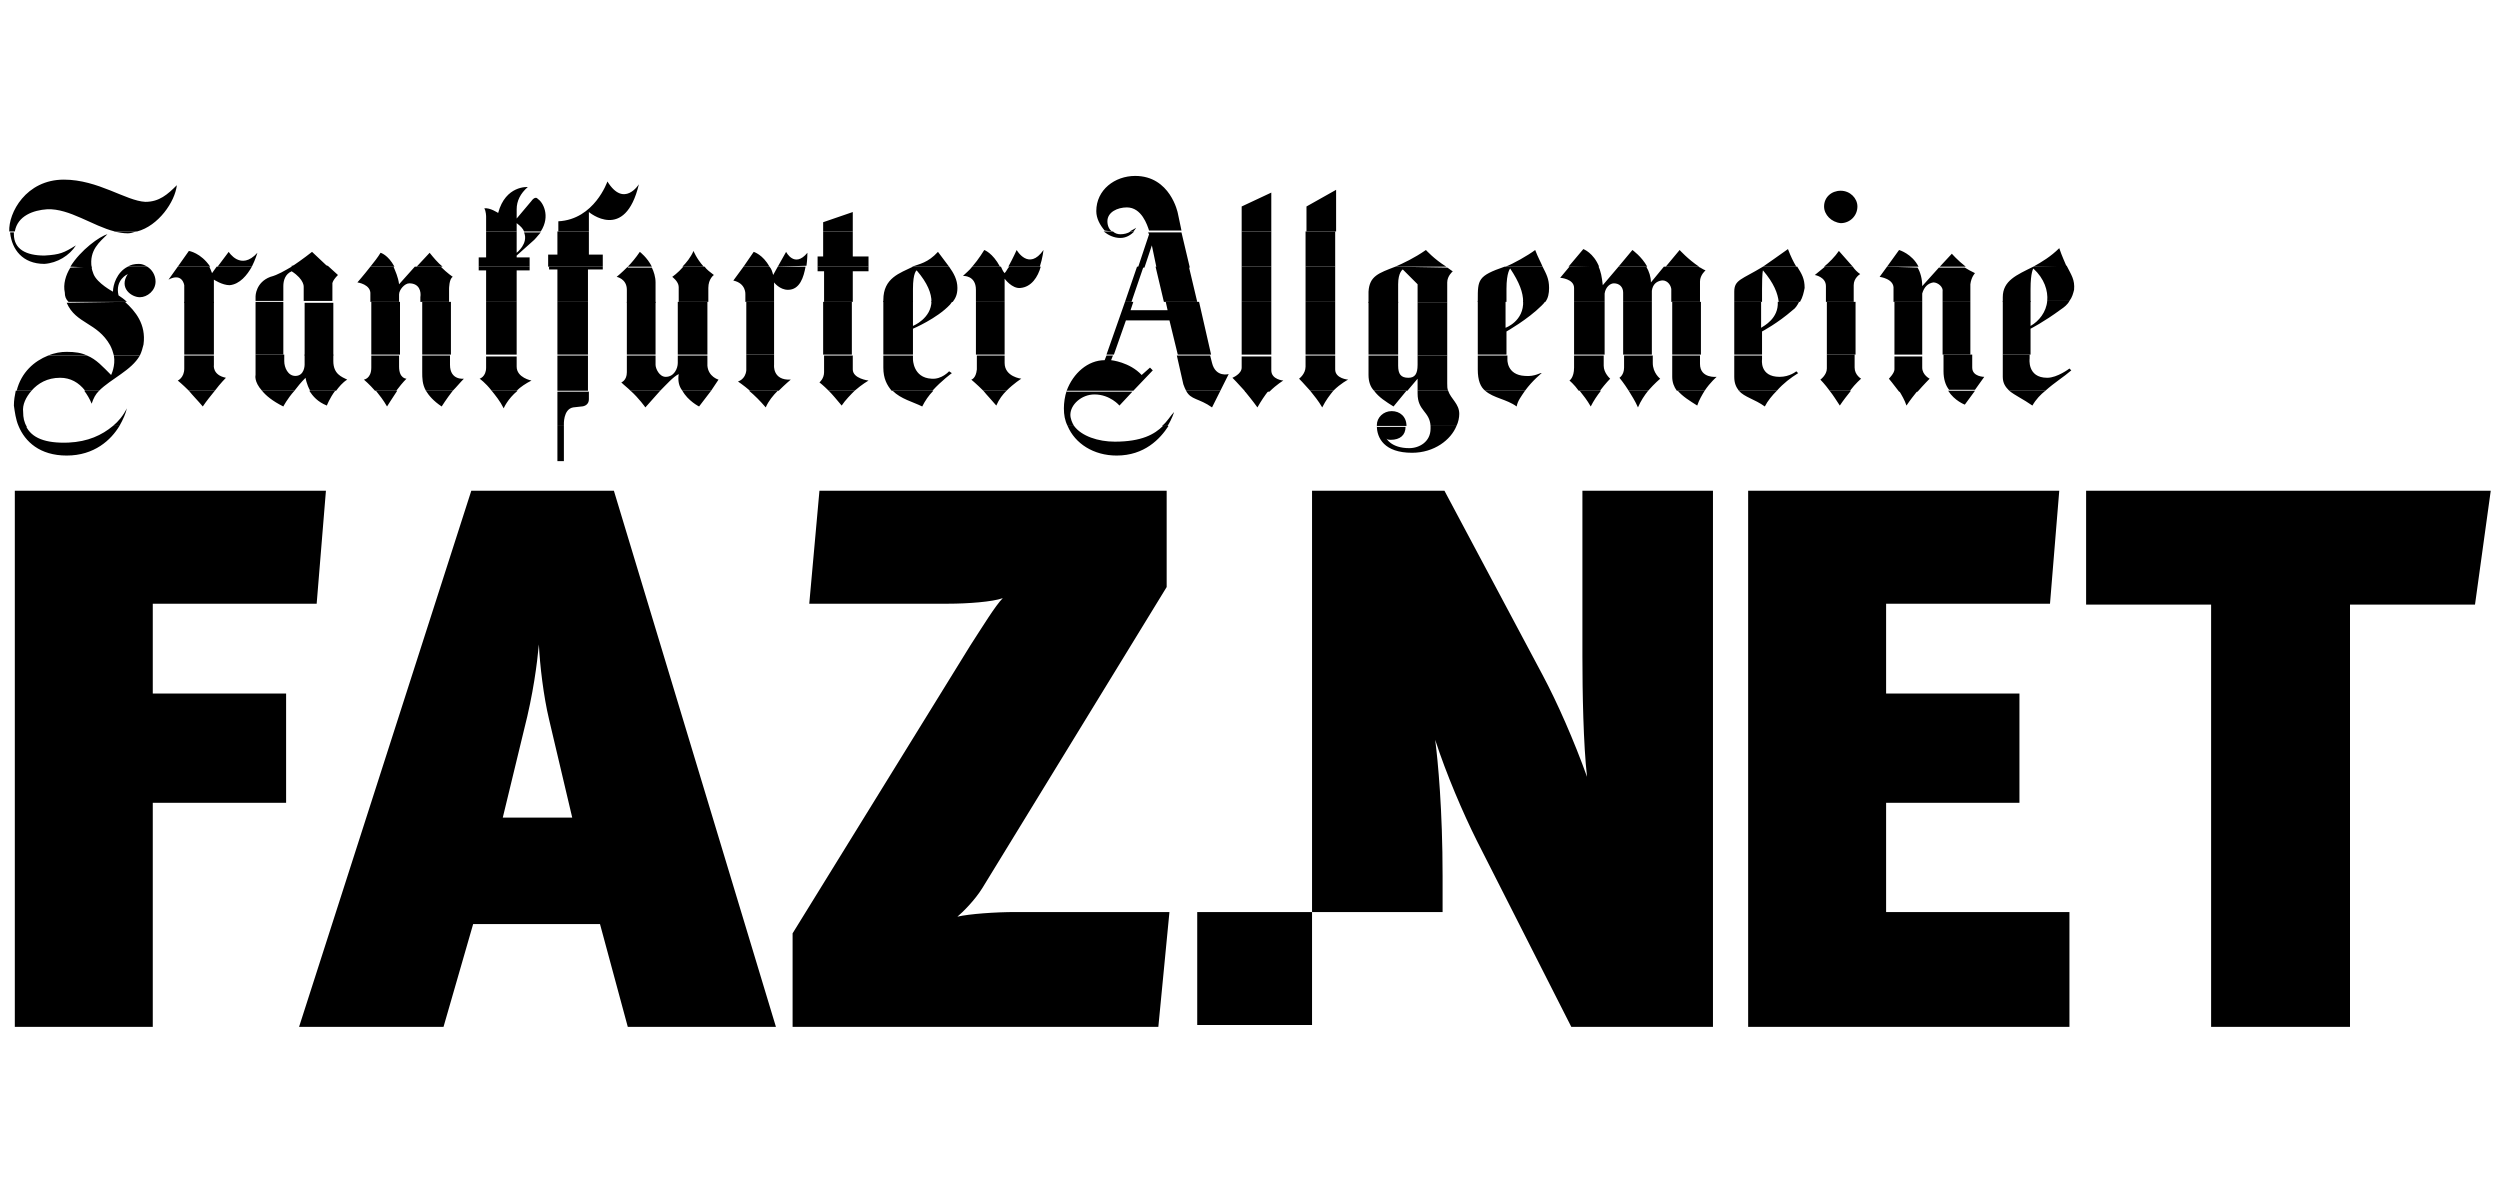
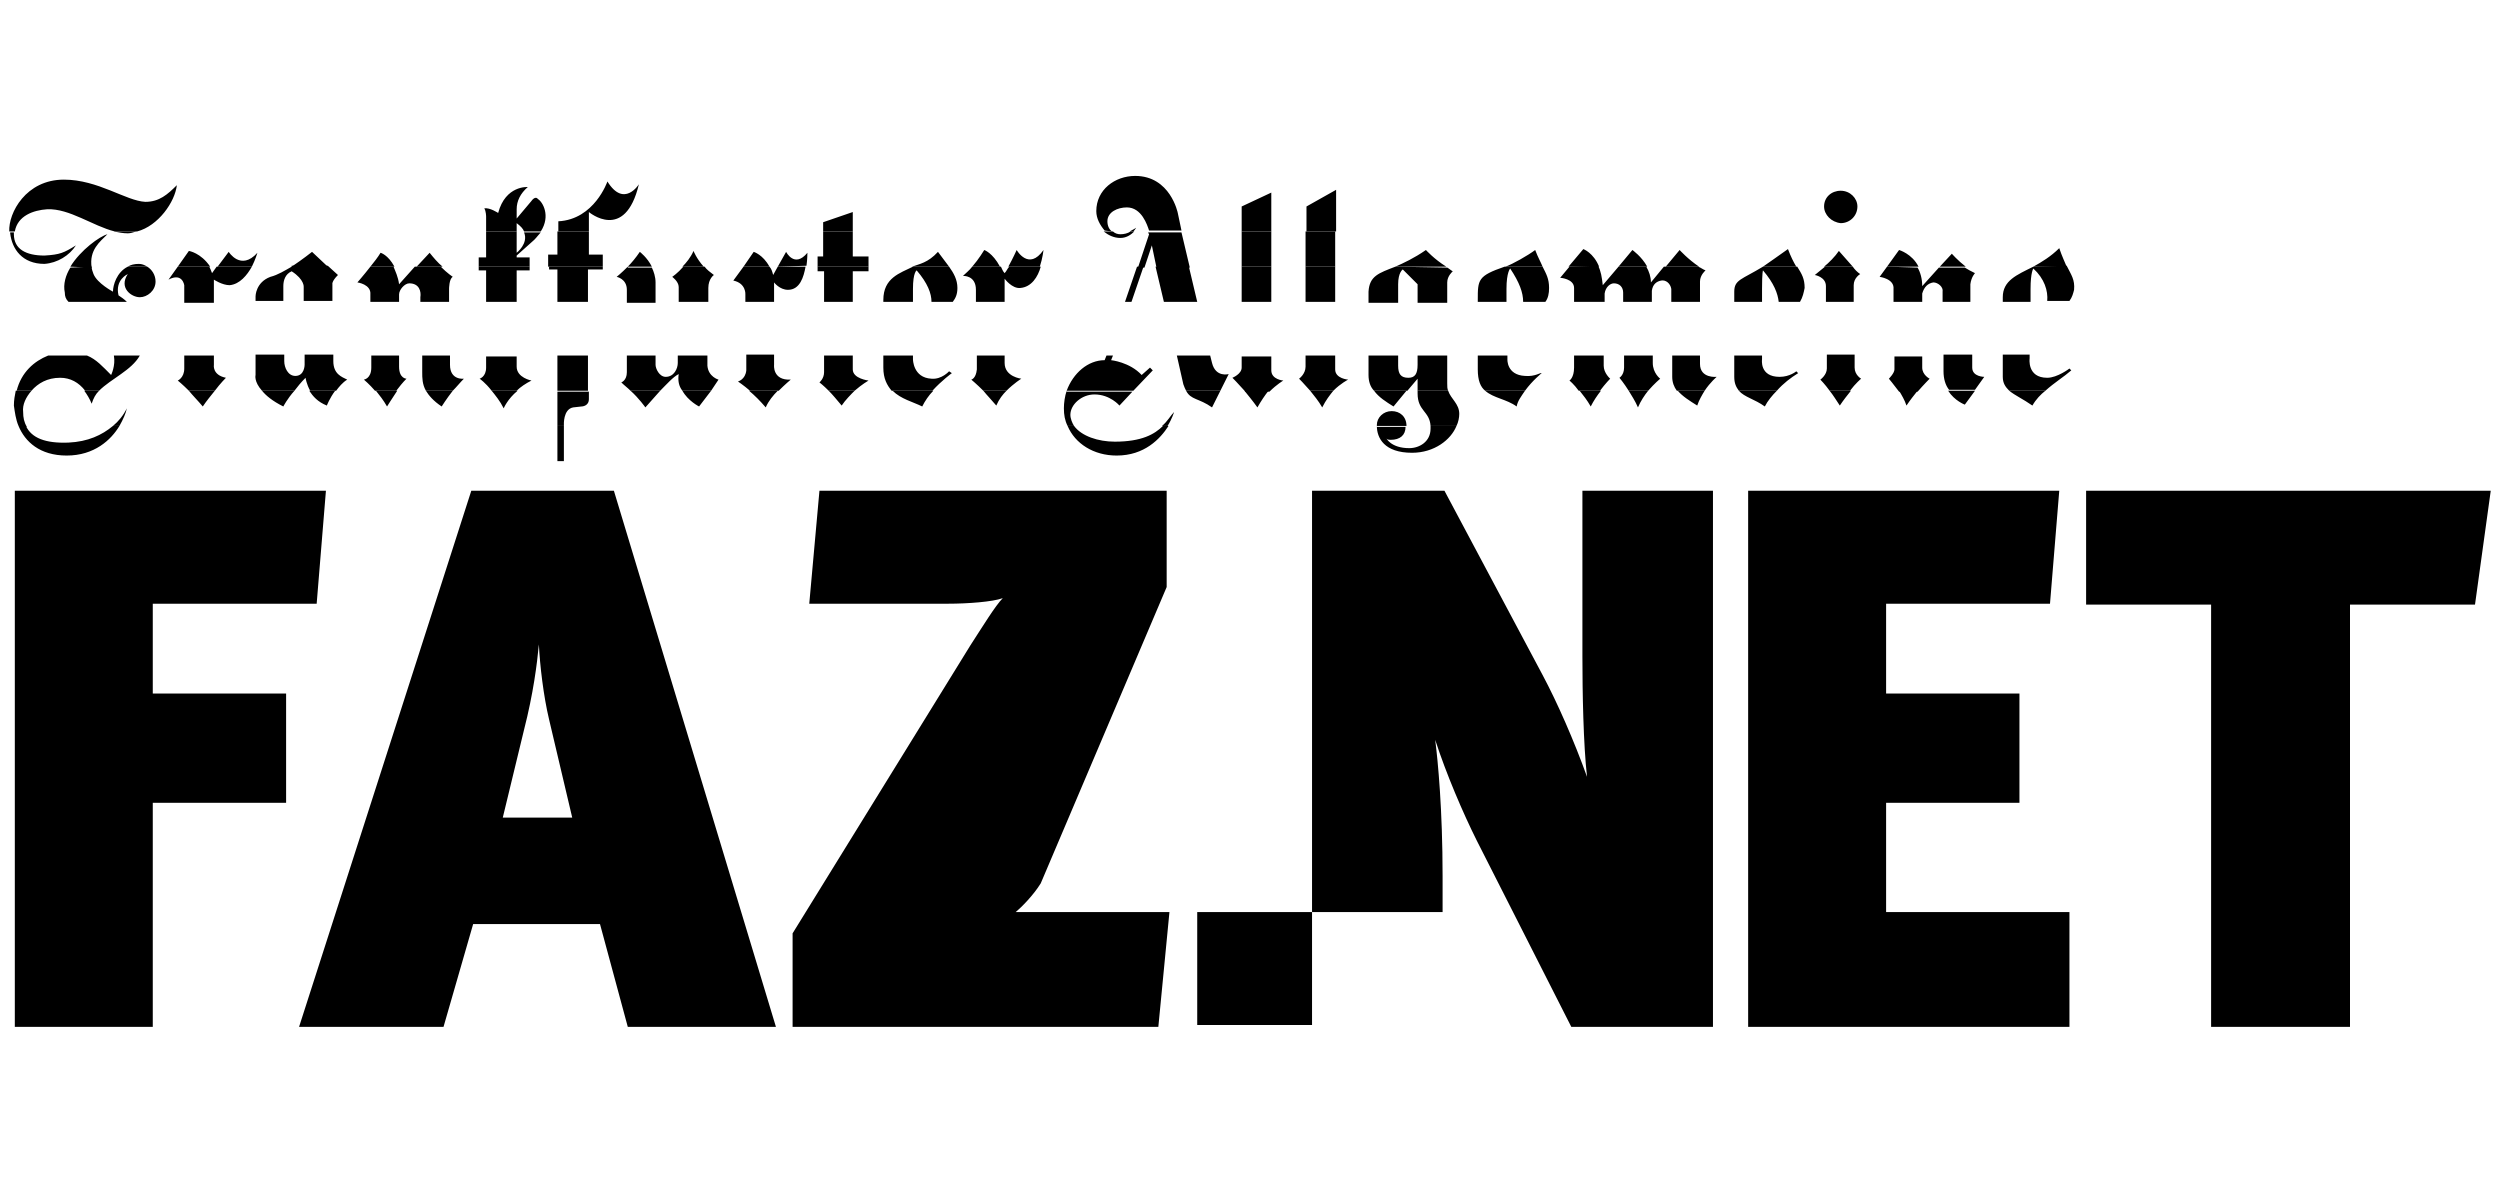
<svg xmlns="http://www.w3.org/2000/svg" version="1.1" id="Ebene_1" x="0px" y="0px" viewBox="0 0 270 130" style="enable-background:new 0 0 270 130;" xml:space="preserve">
  <style type="text/css">
	.st0{fill-rule:evenodd;clip-rule:evenodd;}
</style>
  <g>
    <path class="st0" d="M148.7,46c0,1.3,0.8,2.9,3.8,2.9c2.4,0,4.2-1.4,4.8-2.9l-2.8,0c0,0.1,0,0.2,0,0.3c0,1.4-1.2,2.1-2.3,2.1   c-2,0-2.5-1.1-2.5-1.1s0,0.2,0.5,0.2c1,0,1.6-0.5,1.6-1.4H148.7 M115.3,46c0.8,1.9,2.8,3.2,5.3,3.2c3,0,4.7-1.8,5.6-3.2h-0.6   c-0.9,0.9-2.3,1.7-5.2,1.7c-1.8,0-3.6-0.6-4.4-1.7H115.3z M60.2,46l0,3.8h0.7V46H60.2z M2.8,46c0.6,1.3,2.1,1.9,4.6,1.8   C9.5,47.7,11,47,12.2,46h0.7c-0.9,1.5-2.7,3.2-5.7,3.2c-2.9,0-4.5-1.5-5.2-3.2L2.8,46z" />
    <path class="st0" d="M151.9,46C151.9,45.9,151.9,45.9,151.9,46c0-1-0.7-1.6-1.6-1.6c-0.9,0-1.6,0.7-1.6,1.5c0,0,0,0,0,0.1L151.9,46    M126.1,46c0.5-0.8,0.7-1.5,0.7-1.5c-0.4,0.4-0.7,1-1.3,1.5L126.1,46z M12.2,46c0.6-0.5,1.1-1.1,1.5-1.9c-0.1,0.5-0.4,1.2-0.8,1.9   L12.2,46z M217,42.2c0.6,0.5,1.5,0.9,2.5,1.6c0.4-0.7,0.9-1.2,1.4-1.6H217z M210.4,42.2c0.7,1.1,1.8,1.5,1.8,1.5l1.1-1.5H210.4z    M205.1,42.2c0.3,0.5,0.6,1,0.8,1.6c0.4-0.6,0.8-1.1,1.2-1.6L205.1,42.2z M197.6,42.2c0.4,0.5,0.7,1,1.1,1.6   c0.4-0.6,0.8-1.1,1.2-1.6L197.6,42.2z M187.8,42.2c0.6,0.7,1.7,0.9,2.8,1.7c0.3-0.6,0.8-1.2,1.3-1.7L187.8,42.2z M181.2,42.2   c0.5,0.6,1.3,1.1,2.1,1.6c0.2-0.6,0.5-1.1,0.8-1.6L181.2,42.2z M175.9,42.2c0.3,0.5,0.7,1.1,1,1.8c0.3-0.7,0.7-1.3,1.1-1.8   L175.9,42.2z M170.6,42.2c0.4,0.5,0.8,1,1.2,1.7c0.3-0.6,0.7-1.2,1.1-1.7L170.6,42.2z M160.4,42.2c0.9,0.8,2.3,0.9,3.4,1.7   c0.1-0.6,0.5-1.1,0.9-1.7L160.4,42.2z M153.1,42.2v0.3c0,1.9,1.3,1.9,1.4,3.5h2.8c0.2-0.4,0.3-0.9,0.3-1.3c0-1.1-0.9-1.6-1.2-2.5   L153.1,42.2z M148.4,42.2c0.5,0.7,1.3,1.2,2.1,1.7l1.4-1.7H148.4z M141.5,42.2c0.4,0.5,0.9,1.1,1.3,1.8c0.4-0.8,0.8-1.3,1.2-1.8   L141.5,42.2z M134.4,42.2c0.4,0.5,0.9,1.1,1.4,1.8c0.4-0.7,0.8-1.3,1.2-1.8L134.4,42.2z M128.1,42.2c0.5,1,1.4,0.8,2.8,1.8l0.9-1.8   H128.1z M115.2,42.2c-0.2,0.6-0.3,1.3-0.3,1.9c0,0.7,0.1,1.3,0.4,1.9l0.7,0c-0.2-0.3-0.4-0.8-0.4-1.2c0-1.1,1.2-2.2,2.6-2.2   c1.7,0,2.7,1.2,2.7,1.2l1.4-1.5H115.2z M108.7,42.2c-0.4,0.4-0.8,0.9-1.1,1.6c-0.5-0.6-1-1.1-1.4-1.6L108.7,42.2z M96.4,42.2   c0.9,0.9,2.2,1.2,3.2,1.7c0.3-0.6,0.7-1.2,1.2-1.7L96.4,42.2z M89.5,42.2c0.4,0.4,0.9,1,1.4,1.6c0.4-0.6,1-1.2,1.4-1.6L89.5,42.2z    M84,42.2c-0.5,0.5-1,1.1-1.3,1.8c-0.6-0.7-1.2-1.3-1.8-1.8L84,42.2z M73.7,42.2c0.6,1.1,1.8,1.7,1.8,1.7l1.3-1.7H73.7z M68.1,42.2   C69,43,69.7,44,69.7,44s0.8-0.9,1.6-1.8L68.1,42.2z M60.2,42.2V46h0.7v-0.1c0,0-0.1-1.7,1-1.9l0.9-0.1c0,0,0.8,0,0.8-0.8v-0.8H60.2   z M53.1,42.2c0.4,0.5,0.9,1.1,1.3,1.9c0,0,0.4-1,1.5-1.9L53.1,42.2z M46,42.2c0.3,0.5,0.8,1.1,1.7,1.7c0,0,0.5-0.8,1.2-1.7L46,42.2   z M40.6,42.2c0.4,0.5,0.8,1,1.2,1.7c0,0,0.5-0.8,1.1-1.7H40.6z M33.4,42.2c0.4,0.6,0.9,1.2,1.9,1.6c0,0,0.3-0.8,0.9-1.6H33.4z    M28.3,42.2c0.4,0.5,1.1,1.1,2.3,1.7c0,0,0.4-0.8,1.2-1.7L28.3,42.2z M23.2,42.2c-0.4,0.5-0.9,1.1-1.3,1.7   c-0.5-0.6-1.1-1.2-1.5-1.7L23.2,42.2z M10.7,42.2c-0.4,0.4-0.6,0.8-0.8,1.4c-0.2-0.5-0.5-1-0.8-1.4L10.7,42.2z M3.4,42.2   c-0.6,0.7-1,1.5-0.9,2.3c0,0.6,0.1,1.1,0.4,1.6L2,46c-0.3-0.7-0.4-1.5-0.5-2.2c0-0.6,0.1-1.1,0.2-1.6L3.4,42.2z" />
    <path class="st0" d="M216.3,38.4v2.3c0,0.7,0.3,1.1,0.7,1.5l3.9,0c1-0.9,2-1.5,2.8-2.2l-0.2-0.2c0,0-1.3,1-2.4,1   c-2.2,0-1.9-2.1-1.9-2.1v-0.4H216.3 M209.9,38.4v1.7c0,0.8,0.2,1.5,0.6,2l2.8,0l1-1.4c0,0-1.3,0-1.3-1v-1.4H209.9z M204.6,38.4v1.5   c0,0.4-0.6,1-0.6,1s0.5,0.6,1.1,1.4l2,0c0.7-0.8,1.3-1.4,1.3-1.4s-0.8-0.4-0.8-1.2v-1.2H204.6z M197.3,38.4v1.4   c0,0.7-0.7,1.2-0.7,1.2s0.5,0.5,1,1.2l2.2,0c0.6-0.8,1.2-1.3,1.2-1.3s-0.7-0.4-0.7-1.2l0-1.4H197.3z M187.3,38.4v2.3   c0,0.7,0.2,1.1,0.5,1.5l4.1,0c0.7-0.8,1.5-1.4,2.3-1.9l-0.2-0.2c0,0-0.7,0.6-1.8,0.6c-2.2,0-1.9-1.9-1.9-1.9v-0.4H187.3z    M180.6,38.4l0,2.3c0,0.6,0.2,1.1,0.5,1.5h3c0.6-0.9,1.3-1.5,1.3-1.5s-1.8,0.2-1.8-1.4v-0.9H180.6z M175.4,38.4l0,1.3   c0,0.8-0.5,1.1-0.5,1.1s0.5,0.6,1,1.4l2.1,0c0.7-0.8,1.3-1.3,1.3-1.3s-0.8-0.6-0.8-1.7v-0.8H175.4z M170,38.4v1.3   c0,1.1-0.5,1.4-0.5,1.4s0.5,0.4,1,1.1l2.3,0c0.6-0.8,1.1-1.3,1.1-1.3s-0.7-0.6-0.7-1.4v-1.1H170z M159.6,38.4v1.5   c0,1.2,0.3,1.9,0.8,2.3l4.3,0c0.8-1.1,1.8-1.9,1.8-1.9c-0.1-0.1-0.7,0.4-1.8,0.3c-2-0.1-1.9-1.8-1.9-1.8v-0.4H159.6z M147.8,38.4   l0,2.1c0,0.7,0.2,1.3,0.6,1.7l3.6,0l1.1-1.3l0,1.3h3.3c-0.1-0.2-0.1-0.5-0.1-0.8l0-3h-3.2v1c0,1-0.3,1.4-1,1.4   c-0.8,0-1.1-0.4-1.1-1.3l0-1.1H147.8z M141,38.4v1.2c0,0.8-0.7,1.3-0.7,1.3s0.5,0.5,1.2,1.3h2.5c0.8-0.8,1.6-1.2,1.6-1.2   s-1.4-0.1-1.4-1.1v-1.5H141z M134.1,38.4v1.3c0,0.7-1,1.1-1,1.1s0.6,0.6,1.4,1.5l2.6,0c0.8-0.8,1.5-1.2,1.5-1.2s-1.3-0.1-1.3-1.1   v-1.5H134.1z M127.1,38.4l0.7,3.1c0.1,0.3,0.2,0.5,0.3,0.7l3.7,0l0.9-1.8c0,0-1.4,0.4-1.8-1.2l-0.2-0.8H127.1z M119.5,38.4   l-0.2,0.5c-1.8,0-3.4,1.4-4.1,3.3l7.2,0l2.1-2.2l-0.3-0.3l-0.9,0.8c-1.3-1.4-3.3-1.6-3.3-1.6l0.2-0.5H119.5z M108.5,38.4v0.8   c0,1.5,1.8,1.7,1.8,1.7s-0.8,0.5-1.6,1.3l-2.5,0c-0.7-0.7-1.3-1.2-1.3-1.2s0.5-0.1,0.6-1.1l0-1.5H108.5z M95.4,38.4v1.3   c0,1.2,0.4,1.9,0.9,2.5l4.4,0c1-1.1,2.1-1.9,2.1-1.9l-0.3-0.2c0,0-0.8,0.9-1.9,0.8c-2-0.1-2-2.1-2-2.1v-0.4H95.4z M89,38.4l0,1.8   c0,0.7-0.5,1.1-0.5,1.1s0.4,0.3,1,0.9l2.8,0c0.8-0.7,1.5-1.1,1.5-1.1s-1.7-0.2-1.7-1.2v-1.5H89z M83.6,38.4v1c0,0-0.2,1.7,1.8,1.6   c0,0-0.6,0.5-1.3,1.2H81c-0.7-0.6-1.3-1-1.3-1s0.8-0.2,0.9-1.2l0-1.7H83.6z M67.7,38.4l0,1.8c0,0.9-0.6,1.1-0.6,1.1   c0.3,0.3,0.7,0.6,1,0.9l3.2,0c0.7-0.7,1.4-1.5,2-1.8c-0.1,0.7,0,1.3,0.4,1.8l3.1,0l0.8-1.2c0,0-1.1-0.3-1.2-1.5v-1.1h-3.2v0.8   c0,0.6-0.4,1.5-1.3,1.5c-0.7,0-1.1-0.9-1.1-1.3l0-1H67.7z M60.2,38.4l0,3.8h3.3l0-3.8H60.2z M52.5,38.4v1.3c0,1-0.7,1.2-0.7,1.2   s0.6,0.4,1.3,1.3l2.7,0c0.4-0.4,1-0.8,1.6-1.1c0,0-1.6-0.3-1.6-1.5v-1.1H52.5z M45.6,38.4v1.8c0,0.6,0,1.3,0.4,2h2.9   c0.4-0.4,0.8-0.9,1.2-1.3c0,0-1.5,0.2-1.5-1.5l0-1H45.6z M40.1,38.4v1.3c0,1.2-0.8,1.3-0.8,1.3s0.6,0.5,1.2,1.2l2.3,0   c0.3-0.4,0.7-0.9,1.1-1.3c0,0-0.8,0-0.8-1.3l0-1.2H40.1z M27.6,38.4l0,2.1c0,0-0.2,0.7,0.7,1.7l3.5,0c0.3-0.4,0.7-0.9,1.2-1.4   c0,0,0.1,0.7,0.5,1.4l2.8,0c0.3-0.4,0.7-0.9,1.2-1.2c-0.6-0.3-1.5-0.6-1.5-2l0-0.7h-3.1v1.1c0,0,0,1.2-1,1.2   c-0.8,0-1.2-0.9-1.2-1.6v-0.7H27.6z M23.1,38.4v1c0,0-0.2,1.1,1.3,1.4c0,0-0.6,0.6-1.2,1.4l-2.8,0c-0.7-0.7-1.2-1.1-1.2-1.1   s0.7-0.3,0.7-1.3v-1.4H23.1z M9.4,38.4c1,0.4,1.7,1.2,2.6,2.1c0,0,0.5-1,0.3-2.1l2.8,0c-0.9,1.6-3.1,2.5-4.4,3.8l-1.5,0   c-0.7-0.9-1.6-1.4-2.7-1.4c-1.4,0-2.4,0.6-3.1,1.4l-1.6,0c0.5-2,1.9-3.2,3.4-3.8L9.4,38.4z" />
-     <path class="st0" d="M153.1,38.4l0-5.7h3.2l0,5.7H153.1 M32.9,38.4l0-5.7h3.1l0,5.7H32.9z M5.2,38.4c0.7-0.3,1.4-0.4,2-0.4   c0.9,0,1.6,0.1,2.2,0.4L5.2,38.4z M216.3,32.6l0,5.7h3v-2.8c0,0,1.4-0.7,3.3-2.1c0.3-0.2,0.7-0.5,0.9-0.9l-2.4,0   c-0.1,1.2-0.9,2.2-1.8,2.7v-2.7H216.3z M209.8,32.6l0,5.7h3l0-5.7H209.8z M204.6,32.6l0,5.7h3v-5.7H204.6z M197.3,32.6l0,5.7h3.1   l0-5.7H197.3z M187.3,32.6v5.7h3v-2.5c0,0,1.7-0.9,3.3-2.3c0.3-0.2,0.5-0.5,0.7-0.9H192c0.1,1.8-1.5,2.6-1.8,2.8v-2.8H187.3z    M180.6,32.6l0,5.7h3.1l0-5.7H180.6z M175.3,32.6l0,5.7h3.1l0-5.7H175.3z M170,32.6l0,5.7h3.3l0-5.7H170z M159.6,32.6v5.7h3.1   l0-2.5c0,0,2.3-1.3,3.8-2.8c0.2-0.2,0.3-0.3,0.4-0.5h-2.4c0.1,2.2-1.9,2.9-1.9,2.9v-2.9H159.6z M147.8,32.6l0,5.7h3.2l0-5.7H147.8z    M144.3,32.6H141v5.7h3.2V32.6z M134.1,32.6v5.7h3.2v-5.7H134.1z M121.5,32.6l-2,5.7h0.8l1.3-3.7l4.7,0l0.9,3.7h3.6l-1.3-5.7h-3.6   l0.2,0.9l-4,0l0.3-0.9H121.5z M108.5,32.6v5.7h-3.1l0-5.7H108.5z M95.4,32.6l0,5.7h3.2v-2.8c0,0,2.6-1.1,4-2.6   c0.1-0.1,0.2-0.3,0.3-0.4l-2.3,0c0,1.9-2,2.7-2,2.7v-2.7H95.4z M88.9,32.6l0,5.7h3.1l0-5.7H88.9z M83.6,32.6l0,5.7h-3l0-5.7H83.6z    M73.2,32.6l0,5.7h3.2l0-5.7H73.2z M67.7,32.6l0,5.7h3.1l0-5.7H67.7z M60.2,32.6v5.7h3.3l0-5.7H60.2z M52.5,32.6l0,5.7h3.3v-5.7   H52.5z M45.6,32.6v5.7h3.1l0-5.7H45.6z M40.1,32.6l0,5.7h3.1l0-5.7H40.1z M27.6,32.6v5.7h3v-5.7H27.6z M23.1,32.6v5.7h-3.2l0-5.7   H23.1z M13.5,32.6c1.1,1,2.3,2.4,2,4.6c-0.1,0.4-0.2,0.8-0.4,1.2l-2.8,0c-0.1-0.4-0.2-0.7-0.4-1.1c-1.4-2.5-3.7-2.3-4.7-4.6   L13.5,32.6z" />
    <path class="st0" d="M125.7,32.6l-0.9-3.8h3.6l0.9,3.8H125.7 M219.6,28.8c-1.8,0.9-3.3,1.5-3.3,3.3v0.5h3v-1.4   c0-1.8,0.3-2.2,0.3-2.2c1.2,1.1,1.6,2.4,1.5,3.5l2.4,0c0.3-0.4,0.4-0.8,0.5-1.2c0.1-1.1-0.3-1.6-0.8-2.6L219.6,28.8z M203.8,28.8   l-0.8,1.1c0,0,1.6,0.2,1.5,1.3v1.4h3.1v-0.9c0.2-0.7,0.6-1.1,1.2-1.2c0.5,0,1.1,0.5,1,1v1.1h3v-1.9c0.1-0.8,0.5-1.2,0.5-1.2   c-0.4-0.2-0.8-0.4-1.1-0.6h-2.8l-1.8,2c0-0.8-0.2-1.5-0.5-2L203.8,28.8z M197.1,28.8c-0.6,0.5-1.1,0.9-1.1,0.9s1.2,0.2,1.2,1.2v1.7   h3l0-1.8c0-0.8,0.7-1.2,0.7-1.2c-0.3-0.2-0.6-0.5-0.8-0.8L197.1,28.8z M190.4,28.8c-2.3,1.4-3.1,1.4-3.1,2.7v1.1h3v-1.4   c0-1.8,0.1-2,0.1-2c1.2,1.4,1.6,2.5,1.7,3.4l2.3,0c0.3-0.5,0.4-1,0.5-1.5c0-1-0.3-1.5-0.8-2.3H190.4z M169.5,28.8l-1,1.2   c0,0,1.5,0.1,1.5,1.1l0,1.5h3.3v-0.9c0.1-0.7,0.6-1.1,1-1.1c0.6,0,1,0.4,1,1l0,1h3.1l0-1.2c0.1-0.7,0.5-1,1-1.1   c0.5-0.1,1,0.3,1.1,0.9l0,1.4h3.1l0-2.2c0-0.7,0.6-1.2,0.6-1.2c-0.3-0.1-0.5-0.3-0.8-0.4l-3.7,0l-1.4,1.7c0-0.6-0.2-1.2-0.5-1.7   l-3,0l-1.7,2c-0.1-0.9-0.2-1.5-0.5-2.1L169.5,28.8z M162.6,28.8c-0.1,0-0.1,0-0.1,0c-2.9,1-2.9,1.4-2.9,3.6v0.2h3.1v-1.4   c0-1.8,0.4-2.2,0.4-2.2c1,1.5,1.4,2.6,1.4,3.6l2.4,0c0.3-0.4,0.4-0.9,0.4-1.5c0-1-0.3-1.5-0.7-2.3L162.6,28.8z M150.7,28.8   c-1.8,0.7-2.8,1-2.9,2.7v1.2h3.2v-2c0-1.3,0.5-1.6,0.5-1.6l1.6,1.6l0,2h3.2l0-2.2c0-0.7,0.6-1.2,0.6-1.2c-0.2-0.1-0.4-0.3-0.6-0.4   L150.7,28.8z M141,28.8v3.8h3.2v-3.8H141z M134.1,28.8v3.8h3.2v-3.8H134.1z M122.8,28.8l-1.3,3.8h0.7l1.3-3.8H122.8z M108.1,28.8   c0.1,0.2,0.2,0.5,0.4,0.7c0.2-0.2,0.3-0.5,0.5-0.7h3.4c-0.3,1.1-1,2.2-2.2,2.3c-0.9,0.1-1.7-1-1.7-1v2.5h-3.1v-1.3   c0-1.6-1.4-1.5-1.4-1.5c0.3-0.3,0.7-0.6,1-1H108.1z M98.6,28.8C98.5,28.8,98.5,28.8,98.6,28.8c-1.4,0.7-3.2,1.2-3.2,3.6l0,0.2h3.2   v-1.4c0-1.8,0.4-2,0.4-2c1.2,1.4,1.6,2.5,1.6,3.4h2.3c0.3-0.4,0.5-0.8,0.5-1.5c0-0.9-0.4-1.6-0.9-2.3L98.6,28.8z M88.3,28.8v0.5   l0.7,0l0,3.3h3.1l0-3.3l1.7,0v-0.5H88.3z M83.1,28.8c0.2,0.2,0.3,0.5,0.4,0.9l0.5-0.9h3c-0.2,1.1-0.6,2.5-1.9,2.5   c-0.9,0-1.5-0.8-1.5-0.8v2.1h-3.1l0-0.8c0,0,0.1-1.2-1.3-1.5l1.1-1.5H83.1z M73.8,28.8c-0.6,0.7-1.2,1.1-1.2,1.1s0.7,0.5,0.7,1.1   v1.6h3.2l0-1.5c0-1,0.6-1.4,0.6-1.4c-0.4-0.3-0.8-0.6-1-0.9L73.8,28.8z M67.8,28.8c-0.7,0.7-1.2,1.1-1.2,1.1s1.1,0.2,1.1,1.4l0,1.4   h3.1l0-2.2c0-0.6-0.2-1.2-0.4-1.6H67.8z M59.3,28.8v0.3l0.9,0l0,3.5h3.3v-3.5l1.6,0v-0.3H59.3z M51.7,28.8v0.4h0.8l0,3.4h3.3l0-3.4   l1.4,0v-0.4H51.7z M40,28.8c-0.7,0.9-1.4,1.7-1.4,1.7s1.5,0.2,1.4,1.3v0.8h3.1l0-0.8c0-0.5,0.6-1.2,1.1-1.2c1.1,0,1.3,0.9,1.2,1.5   v0.5h3.1v-1.4c0,0,0-1.1,0.4-1.3c0,0-0.6-0.4-1.3-1.1h-2.8l-1.7,1.9c-0.1-0.8-0.4-1.4-0.6-1.9L40,28.8z M31.5,28.8   c-0.7,0.4-1.5,0.9-2.3,1.1c-1.6,0.6-1.6,2.1-1.6,2.1v0.5h3v-1.6c0-0.6,0.2-1.3,0.9-1.6c1.4,0.9,1.3,1.7,1.3,1.7v1.5h3.1l0-1.8   c0,0-0.1-0.3,0.6-1l-1.1-1H31.5z M22.6,28.8c0.1,0.2,0.2,0.4,0.3,0.7l0.5-0.7h3.8c-0.5,0.9-1.3,1.9-2.4,2c-0.8,0-1.7-0.6-1.7-0.6   v2.5h-3.2v-1.9c0,0-0.2-1.4-1.7-0.6l1-1.4H22.6z M9.9,28.8c0,0.3,0.1,0.5,0.2,0.8c0.4,1,2.1,1.9,2.1,1.9c0-0.7,0.4-2.1,1.6-2.7   l2.1,0c0.5,0.3,0.9,0.9,0.9,1.6c0,1-0.9,1.7-1.7,1.7c-0.9,0-2.3-1-1.3-2.5c0,0-1.4,0.6-1,2.3c0.3,0.2,0.6,0.4,0.9,0.7l-6.3,0   C7.1,32.3,7,32,7,31.6c-0.2-0.9,0.1-1.9,0.6-2.7L9.9,28.8z" />
    <path class="st0" d="M223.2,28.8c-0.2-0.5-0.5-1.1-0.8-2c-0.9,0.9-1.9,1.5-2.8,2L223.2,28.8 M212.3,28.8c-0.9-0.7-1.5-1.4-1.5-1.4   l-1.3,1.4H212.3z M207.2,28.8c-0.7-1.4-2.1-1.8-2.1-1.8l-1.3,1.8H207.2z M200.1,28.8c-0.8-0.9-1.5-1.7-1.5-1.7   c-0.4,0.6-1.1,1.3-1.6,1.7H200.1z M194,28.8c-0.3-0.5-0.6-1.1-0.9-1.9c-1.1,0.8-2,1.4-2.7,1.9L194,28.8z M183.5,28.8   c-1.2-0.8-2.1-1.8-2.1-1.8l-1.5,1.8H183.5z M177.9,28.8c-0.6-1.1-1.6-1.8-1.6-1.8l-1.5,1.8H177.9z M172.7,28.8   c-0.6-1.5-1.7-1.9-1.7-1.9l-1.6,1.9H172.7z M166.6,28.8c-0.2-0.5-0.5-1-0.8-1.8c-0.8,0.6-2.4,1.5-3.2,1.8H166.6z M156.2,28.8   C154.9,28,154,27,154,27c-1.3,0.9-2.4,1.4-3.3,1.8L156.2,28.8z M108.9,28.8c0.5-0.9,0.9-1.8,0.9-1.8s1.3,2.3,2.9,0   c0,0-0.1,0.9-0.4,1.8L108.9,28.8z M105,28.8c0.7-0.8,1.3-1.8,1.3-1.8s0.9,0.3,1.7,1.8L105,28.8z M102.5,28.8   c-0.4-0.5-0.8-1.1-1.2-1.6c-1.1,1.2-2,1.3-2.8,1.6L102.5,28.8z M84,28.8l0.9-1.6c0,0,0.9,1.8,2.3,0.1c0,0,0,0.7-0.1,1.4L84,28.8z    M80.3,28.8l1.1-1.6c0,0,1,0.3,1.7,1.6L80.3,28.8z M76,28.8c-0.8-0.9-1.1-1.7-1.1-1.7c-0.3,0.7-0.8,1.3-1.2,1.7L76,28.8z    M70.4,28.8c-0.5-1-1.3-1.6-1.3-1.6c-0.4,0.6-0.9,1.2-1.3,1.6L70.4,28.8z M47.8,28.8c-0.5-0.4-1-1-1.4-1.5l-1.4,1.5H47.8z    M42.6,28.8c-0.7-1.3-1.5-1.5-1.5-1.5c-0.3,0.5-0.7,1-1.1,1.5L42.6,28.8z M35.4,28.8l-1.7-1.6c0,0-1,0.8-2.2,1.6L35.4,28.8z    M23.5,28.8l1.2-1.6c0,0,1.3,2.1,3.1,0.1c0,0-0.2,0.7-0.6,1.5H23.5z M19.2,28.8l1.2-1.7c0,0,1.3,0.2,2.3,1.7L19.2,28.8z M13.8,28.8   c0.3-0.2,0.7-0.3,1.2-0.3c0.3,0,0.6,0.1,0.9,0.3L13.8,28.8z M7.6,28.8c1.1-1.8,3.2-3.3,4-3.5c-0.8,0.8-2,1.7-1.7,3.6L7.6,28.8z    M141,25v3.8h3.2V25H141z M134.1,25v3.8h3.2V25H134.1z M124,25c0,0.2,0.1,0.3,0.1,0.3l-1.2,3.6h0.7l0.8-2.4l0.5,2.4h3.6l-0.9-3.8   H124z M119.2,25c0.5,0.4,1.1,0.7,1.8,0.7c0.7,0,1.2-0.4,1.5-0.7l-0.4,0c-0.3,0.2-0.7,0.3-1.1,0.3c-0.3,0-0.6-0.1-0.8-0.3L119.2,25z    M88.9,25l0,2.7l-0.6,0l0,1.1h5.5l0-1.1l-1.7,0l0-2.7H88.9z M60.2,25l0,2.5h-1v1.3h5.9v-1.3l-1.5,0l0-2.5H60.2z M52.5,25v2.8h-0.8   v1h5.5v-1h-1.4v-0.2l1.9-1.7c0.3-0.3,0.5-0.6,0.7-0.8l-1.8,0c0.5,1.2-0.8,2.2-0.8,2.2V25H52.5z M14.7,25c-0.3,0.1-0.6,0.2-0.9,0.2   c-0.5,0-1-0.1-1.5-0.2H14.7z M1.5,25c0,0.1,0,0.2,0,0.3c0,1.6,1.3,2.3,3.3,2.3c1.7-0.1,2.1-0.3,3.4-1.1c-0.7,1.1-2,1.9-3.4,2   c-2.4,0-3.5-1.6-3.7-3.3c0,0,0-0.1,0-0.1H1.5z" />
    <path class="st0" d="M197,22.3c0-1,0.8-1.7,1.8-1.7c1,0,1.8,0.8,1.8,1.7c0,1-0.8,1.8-1.8,1.8C197.8,24,197,23.2,197,22.3 M144.3,25   v-4.5l-3.2,1.8V25H144.3z M137.3,25v-4.2l-3.2,1.5V25H137.3z M122.4,25c0.2-0.2,0.3-0.4,0.3-0.4s-0.3,0.2-0.7,0.4H122.4z M120.1,25   c-0.3-0.2-0.5-0.6-0.5-1.1c0-1,1.1-1.5,2.1-1.5c1.6,0,2.2,1.9,2.4,2.5h3.5l-0.4-1.9c0,0-0.8-4-4.6-4c-2.2,0-4.2,1.5-4.2,3.8   c0,0.8,0.4,1.5,0.9,2.1L120.1,25z M92.1,25l0-2.1l-3.2,1.1V25H92.1z M63.6,25v-2.1c0,0,3.9,3.3,5.4-3c0,0-1.6,2.6-3.4-0.3   c0,0-1.4,4.1-5.3,4.3l0,1.1H63.6z M56.6,25c-0.1-0.3-0.4-0.6-0.8-0.9V25h-3.3v-1.6c0,0,0-0.6-0.2-0.9c0.6-0.1,1.5,0.5,1.5,0.5   c0.8-3,3.2-2.8,3.2-2.8c-0.8,0.7-1.2,1.5-1.2,2.4l0,1l1.6-1.9c0,0,0.4-0.6,0.7-0.2c0.5,0.3,1.4,1.8,0.3,3.5L56.6,25z M1,25   c-0.1-2,1.8-5.6,5.9-5.6c3.7,0,6.7,2.3,8.8,2.4c1.5,0,2.4-0.8,3.4-1.8c-0.2,1.8-2,4.4-4.3,5l-2.4,0c-2.4-0.6-4.9-2.5-7.3-2.4   c-1.5,0.1-3.2,0.7-3.5,2.4L1,25z" />
    <polyline points="16.5,110.9 16.5,86.7 30.9,86.7 30.9,74.9 16.5,74.9 16.5,65.2 34.2,65.2 35.2,53 1.6,53 1.6,110.9 16.5,110.9     " />
    <polyline points="269,53 225.3,53 225.3,65.3 238.8,65.3 238.8,110.9 253.8,110.9 253.8,65.3 267.3,65.3 269,53  " />
    <path class="st0" d="M185,110.9V53h-14.1v17.9c0,3.8,0.1,9.5,0.5,13c-1.4-3.9-3.2-8-4.8-11L156,53h-14.3v45.5h14.1v-3.9   c0-7.1-0.5-12.4-0.8-14.7c1.2,3.7,3,7.9,4.5,10.9l10.2,20.1H185 M129.3,98.5h12.4v12.2h-12.4V98.5z" />
    <polyline points="223.5,110.9 223.5,98.5 203.7,98.5 203.7,86.7 218.1,86.7 218.1,74.9 203.7,74.9 203.7,65.2 221.4,65.2 222.4,53    188.8,53 188.8,110.9 223.5,110.9  " />
-     <path d="M126.3,98.5h-16.6c-2.2,0-5,0.2-6.3,0.5c0.6-0.5,1.9-1.8,2.7-3.1L126,63.4V53H88.5l-1.1,12.2h15c2.1,0,4.8-0.2,5.9-0.6   c-0.8,0.8-2.2,3.1-3.5,5.1l-19.2,31.1v10.1h39.5L126.3,98.5" />
+     <path d="M126.3,98.5h-16.6c0.6-0.5,1.9-1.8,2.7-3.1L126,63.4V53H88.5l-1.1,12.2h15c2.1,0,4.8-0.2,5.9-0.6   c-0.8,0.8-2.2,3.1-3.5,5.1l-19.2,31.1v10.1h39.5L126.3,98.5" />
    <path class="st0" d="M83.8,110.9L66.3,53H50.9l-18.6,57.9h15.6l3.2-11.1h13.7l3,11.1H83.8 M61.8,88.3h-7.5l2.3-9.5   c1-3.9,1.4-7.1,1.6-9.2c0.1,2.2,0.5,5.6,1.1,8.1L61.8,88.3z" />
  </g>
</svg>